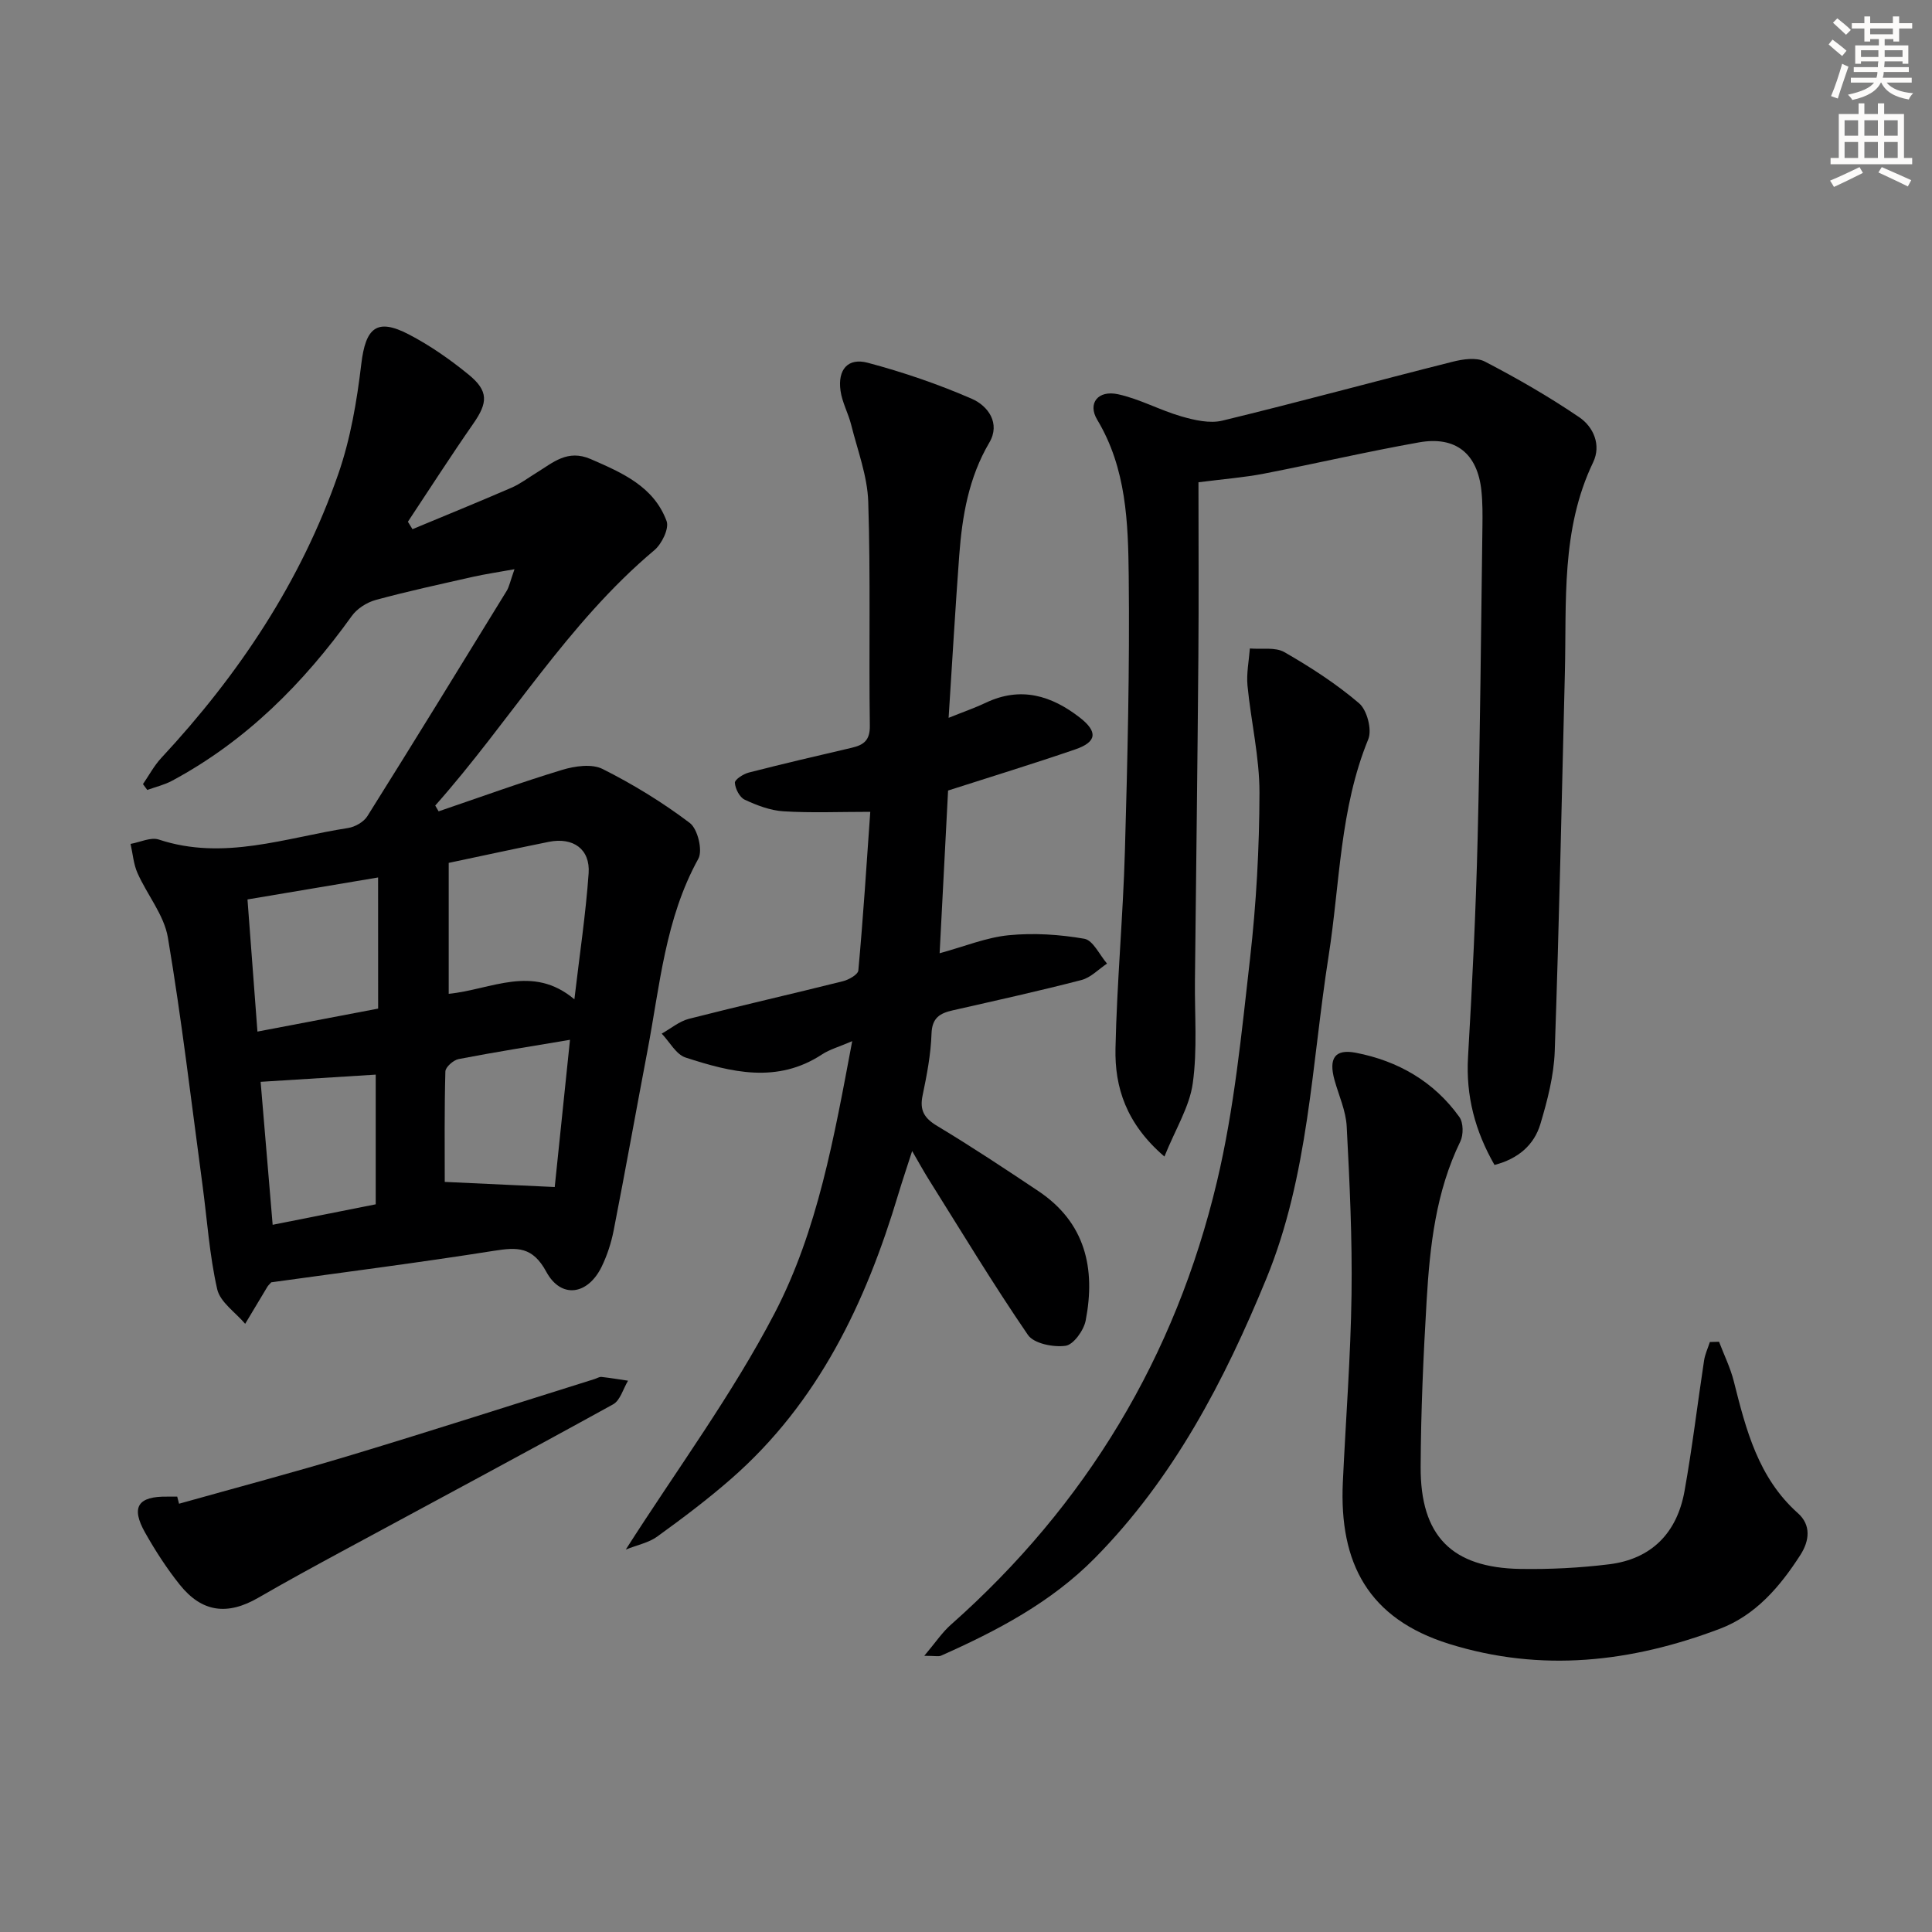
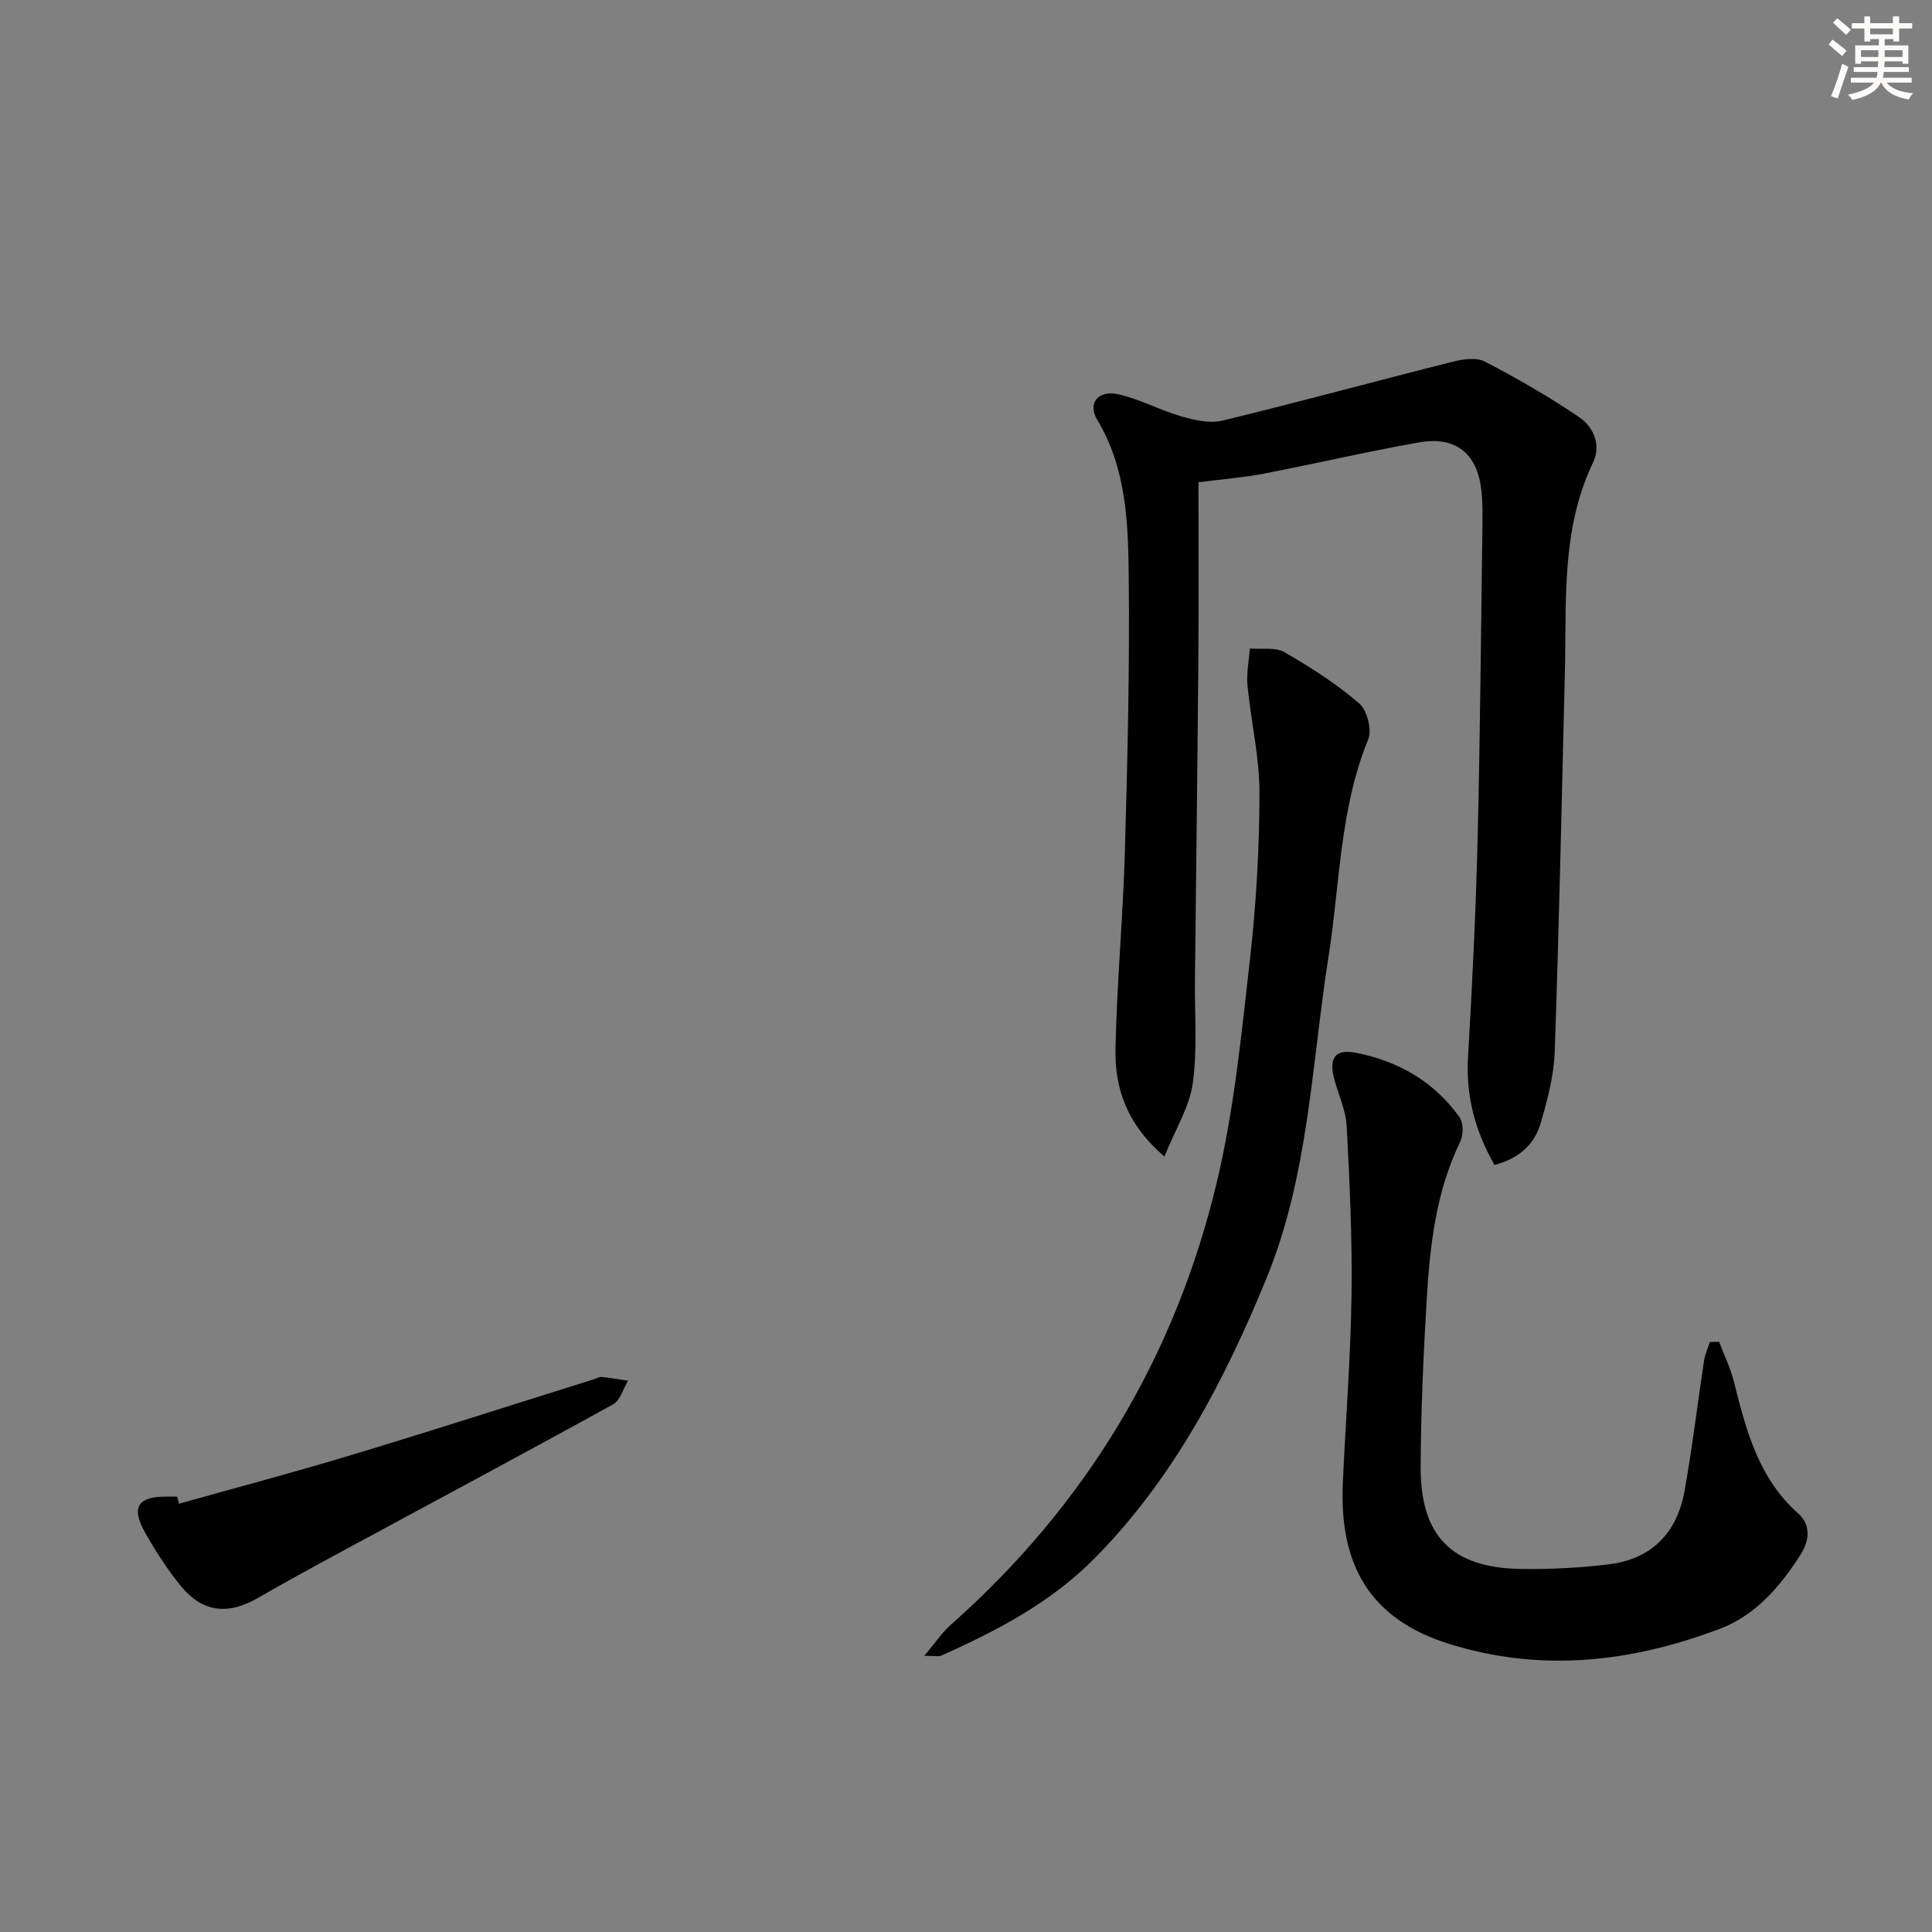
<svg xmlns="http://www.w3.org/2000/svg" enable-background="new 0 0 400 400" viewBox="0 0 400 400">
  <rect x="0" y="0" width="400" height="400" fill="#808080" stroke="none" />
  <g fill="#000001">
-     <path d="m106.52 117.85c-3.67.66-6.12 1.02-8.53 1.56-6.74 1.53-13.51 2.98-20.18 4.8-1.85.5-3.88 1.79-4.98 3.33-10.04 13.98-21.92 25.9-37.21 34.11-1.59.85-3.41 1.28-5.13 1.9-.3-.4-.59-.81-.89-1.21 1.25-1.81 2.3-3.81 3.78-5.4 16.04-17.25 28.93-36.52 36.67-58.84 2.52-7.26 3.84-15.06 4.75-22.73.89-7.51 3.2-9.58 9.81-6.15 4.39 2.28 8.54 5.18 12.38 8.31 4.21 3.43 4.03 5.84.98 10.21-4.64 6.67-9.03 13.51-13.52 20.28.32.51.63 1.02.95 1.54 6.84-2.85 13.71-5.64 20.51-8.59 1.81-.79 3.43-2.03 5.13-3.07 3.46-2.12 6.44-4.95 11.29-2.84 6.55 2.85 13.03 5.68 15.68 12.82.57 1.53-.99 4.73-2.52 6.02-18.06 15.17-29.95 35.51-45.38 52.88.23.4.47.8.7 1.2 8.51-2.9 16.97-5.97 25.56-8.58 2.63-.8 6.16-1.31 8.39-.19 6.32 3.17 12.43 6.92 18.06 11.18 1.63 1.23 2.71 5.69 1.76 7.41-6.87 12.43-7.96 26.26-10.53 39.75-2.35 12.38-4.57 24.79-6.99 37.16-.5 2.57-1.34 5.16-2.48 7.52-2.86 5.89-8.41 6.74-11.48 1.07-2.83-5.21-5.97-5.1-10.8-4.34-15.4 2.44-30.88 4.41-46.14 6.53-.38.43-.64.65-.8.92-1.54 2.55-3.07 5.11-4.6 7.67-2.01-2.37-5.18-4.48-5.79-7.16-1.61-7.07-2.08-14.39-3.05-21.61-2.3-17.08-4.3-34.21-7.16-51.2-.79-4.67-4.3-8.85-6.3-13.37-.82-1.85-.97-4.01-1.43-6.02 1.96-.34 4.18-1.45 5.85-.9 13.42 4.44 26.22-.38 39.18-2.39 1.45-.22 3.25-1.25 4-2.45 9.72-15.49 19.28-31.08 28.85-46.66.5-.82.68-1.83 1.61-4.47zm-13.62 60.8v27.11c8.81-.87 17.36-6.18 26.02 1.14 1.09-9.32 2.36-17.69 2.95-26.1.35-5-3.21-7.51-8.22-6.51-6.65 1.34-13.29 2.79-20.75 4.36zm-14.62 3.02c-9.36 1.58-18.06 3.04-27.04 4.55.7 9.34 1.36 18.13 2.06 27.36 8.93-1.7 17.14-3.27 24.99-4.76-.01-9.24-.01-17.8-.01-27.15zm39.73 33.61c-8.11 1.37-15.61 2.55-23.06 3.99-1.08.21-2.72 1.66-2.74 2.57-.22 7.96-.13 15.92-.13 22.86 7.79.36 15.15.71 22.77 1.06 1-9.59 2.07-19.92 3.16-30.48zm-40.22 7.21c-8.07.51-15.72.98-23.83 1.49.79 9.45 1.62 19.31 2.49 29.6 7.36-1.46 14.29-2.84 21.34-4.24 0-9.14 0-17.91 0-26.85z" />
-     <path d="m180.18 168.08c-6.5 0-12.26.25-17.99-.11-2.72-.17-5.49-1.23-8-2.4-1.06-.49-1.97-2.27-2.04-3.51-.04-.66 1.75-1.82 2.88-2.11 7.06-1.81 14.16-3.47 21.26-5.12 2.49-.58 3.85-1.5 3.8-4.59-.22-15.45.17-30.92-.33-46.35-.17-5.34-2.21-10.64-3.53-15.93-.6-2.4-1.88-4.66-2.21-7.07-.61-4.37 1.52-6.88 5.65-5.78 7.33 1.95 14.59 4.43 21.54 7.46 3.36 1.46 5.97 5.07 3.62 9.06-4.28 7.27-5.62 15.19-6.23 23.34-.81 10.92-1.44 21.86-2.2 33.65 3.23-1.3 5.52-2.09 7.69-3.12 7.23-3.44 13.59-1.51 19.49 3.08 3.75 2.92 3.52 5.04-.95 6.57-8.62 2.96-17.34 5.63-26.34 8.52-.57 10.93-1.14 21.98-1.75 33.69 5.11-1.39 9.64-3.27 14.3-3.73 5.17-.51 10.54-.16 15.66.73 1.81.32 3.15 3.35 4.7 5.14-1.76 1.17-3.36 2.9-5.29 3.4-8.83 2.29-17.75 4.26-26.65 6.28-2.66.6-4.29 1.54-4.4 4.83-.14 4.29-.97 8.58-1.85 12.81-.64 3.08.35 4.69 3.03 6.3 7.12 4.28 14.06 8.88 20.97 13.5 9.72 6.51 11.85 16.02 9.77 26.77-.39 2.04-2.52 5.01-4.16 5.24-2.52.35-6.57-.45-7.8-2.25-7.23-10.55-13.84-21.52-20.64-32.36-.96-1.54-1.83-3.13-3.33-5.71-1.14 3.55-2.05 6.22-2.86 8.92-6.73 22.48-16.56 43.16-34.61 58.94-4.87 4.26-10.07 8.17-15.32 11.97-1.75 1.27-4.11 1.72-6.5 2.68 10.65-16.68 22.07-32.13 30.83-48.96 8.89-17.09 12.29-36.31 16.05-56.3-2.76 1.19-4.67 1.71-6.24 2.74-9.3 6.11-18.85 3.71-28.26.65-1.97-.64-3.31-3.25-4.94-4.95 1.87-1.04 3.62-2.54 5.62-3.06 10.6-2.71 21.28-5.13 31.9-7.79 1.22-.3 3.11-1.38 3.19-2.23 1.01-11.05 1.72-22.11 2.47-32.84z" />
    <path d="m241.08 239.45c-7.9-6.79-10.31-14.29-10.13-22.41.29-13.62 1.56-27.21 1.95-40.83.54-18.97 1-37.95.79-56.92-.12-11.07-.47-22.31-6.52-32.38-2.04-3.39.14-6.2 4.33-5.28 4.48.98 8.65 3.3 13.09 4.58 2.71.78 5.86 1.51 8.48.88 15.93-3.86 31.76-8.19 47.66-12.19 2.13-.54 4.92-.96 6.68-.05 6.71 3.49 13.3 7.28 19.55 11.53 2.95 2 4.6 5.75 2.88 9.34-6.69 13.94-5.48 28.86-5.85 43.6-.65 26.11-1.19 52.23-2.1 78.34-.18 5.06-1.51 10.17-2.97 15.06-1.3 4.33-4.57 7.19-9.5 8.47-4.01-7-5.95-14.26-5.48-22.35.88-15.1 1.62-30.21 1.99-45.33.53-21.47.69-42.95.99-64.42.03-2.5.05-5.01-.21-7.49-.8-7.66-5.29-11.37-12.92-10.01-10.76 1.91-21.41 4.4-32.14 6.48-4.03.78-8.15 1.09-13.52 1.78 0 11.96.08 24.07-.02 36.18-.18 22.31-.47 44.61-.71 66.92-.08 7.12.53 14.34-.45 21.33-.67 4.85-3.54 9.4-5.87 15.17z" />
    <path d="m355.91 277.8c1.03 2.71 2.34 5.36 3.05 8.16 2.53 10.05 5.06 20 13.28 27.33 2.75 2.45 2.41 5.69.5 8.66-4.21 6.56-9.28 12.48-16.68 15.28-18.28 6.91-36.89 9.09-56.04 3.12-16.72-5.22-22.77-16.7-22-33.45.6-12.96 1.62-25.91 1.8-38.87.16-11.6-.39-23.22-1-34.82-.17-3.23-1.63-6.39-2.52-9.58-1.24-4.46.01-6.51 4.39-5.67 8.73 1.68 16.2 5.95 21.46 13.31.84 1.17.86 3.68.2 5.05-5.08 10.43-6.31 21.65-6.98 32.94-.68 11.46-1.19 22.94-1.24 34.42-.07 14.33 6.44 20.91 20.63 21.15 6.13.1 12.31-.21 18.39-.96 8.82-1.09 14.07-6.54 15.61-15.15 1.61-8.97 2.68-18.04 4.05-27.05.2-1.3.79-2.55 1.2-3.82.64-.03 1.27-.04 1.9-.05z" />
    <path d="m191.36 342.82c2.34-2.77 3.71-4.86 5.52-6.45 28.01-24.8 46.47-55.5 55.08-91.74 3.59-15.09 5.09-30.72 6.85-46.18 1.29-11.37 1.93-22.87 1.95-34.32.01-7.39-1.76-14.77-2.48-22.18-.24-2.52.3-5.12.49-7.69 2.41.21 5.25-.33 7.15.76 5.42 3.11 10.74 6.55 15.47 10.59 1.64 1.4 2.7 5.46 1.9 7.43-5.92 14.44-5.86 29.88-8.22 44.91-3.52 22.4-4.11 45.4-12.88 66.76-8.7 21.19-19.21 41.35-35.52 57.88-9.04 9.16-20.23 15.04-31.84 20.2-.5.22-1.2.03-3.47.03z" />
    <path d="m37.07 311.33c11.92-3.35 23.89-6.52 35.74-10.1 16.82-5.08 33.54-10.47 50.31-15.72.47-.15.97-.48 1.42-.43 1.84.2 3.66.51 5.49.78-1.01 1.67-1.61 4.07-3.09 4.89-18.6 10.26-37.34 20.27-56.03 30.38-5.84 3.16-11.67 6.33-17.42 9.66-6.39 3.7-11.67 3.06-16.27-2.69-2.69-3.36-5.05-7.02-7.17-10.77-3.01-5.33-1.5-7.57 4.64-7.47.66.01 1.33 0 2 0 .12.49.25.98.38 1.47z" />
  </g>
  <path d="m378.6 9.2.8-1c.9.7 1.9 1.4 2.9 2.3l-.9 1.1c-1.1-.9-2-1.7-2.8-2.4zm.5 10.7c.9-2.1 1.6-4.3 2.3-6.7.4.2.8.4 1.3.6-.7 2.1-1.5 4.3-2.2 6.6zm.4-15.2.9-.9c1 .8 2 1.6 2.8 2.4l-1 1c-1-.9-1.9-1.8-2.7-2.5zm12.5-1.3h1.2v1.4h2.7v1.1h-2.7v2.7h-1.2v-.5h-1.8v1.3h4.9v3.8h-1.2v-.5h-3.7c0 .4-.1.9-.1 1.2h5.1v1h-5.2c0 .5-.1.9-.2 1.2h6v1h-5.2c1.1 1.3 2.9 2 5.5 2.2-.4.4-.7.8-.9 1.3-2.9-.5-4.8-1.6-5.7-3.5h-.1c-.8 1.7-2.7 2.9-5.9 3.6-.2-.4-.6-.8-.9-1.1 2.8-.6 4.6-1.4 5.4-2.5h-4.8v-1h5.3c.1-.3.2-.7.2-1.2h-4.9v-1h5c0-.4 0-.8.1-1.2h-3.6v.5h-1.2v-3.8h4.9v-1.3h-1.8v.5h-1.2v-2.7h-2.6v-1.1h2.6v-1.4h1.2v1.4h4.7v-1.4zm-6.7 8.4h3.6c0-.4 0-.9 0-1.4h-3.6zm1.9-4.7h4.7v-1.2h-4.7zm6.7 3.3h-3.7v1.4h3.7z" fill="#fcfbfa" />
-   <path d="m384.7 21.4h1.3v2.2h2.8v-2.2h1.3v2.2h4.1v9.1h1.7v1.3h-16.9v-1.3h1.7v-9.1h4.1v-2.2zm.3 13.2.7 1.2c-1.8.9-3.8 1.9-6 2.9-.2-.4-.5-.8-.8-1.3 2.4-1 4.4-2 6.1-2.8zm-3.1-6.5h2.8v-3.2h-2.8zm0 4.6h2.8v-3.3h-2.8zm4.1-4.6h2.8v-3.2h-2.8zm0 4.6h2.8v-3.3h-2.8zm3.6 1.9c2.1.9 4.1 1.8 6.1 2.7l-.7 1.3c-2.2-1.1-4.2-2-6.1-2.9zm3.3-9.7h-2.8v3.2h2.8zm-2.8 7.8h2.8v-3.3h-2.8z" fill="#fcfbfa" />
</svg>